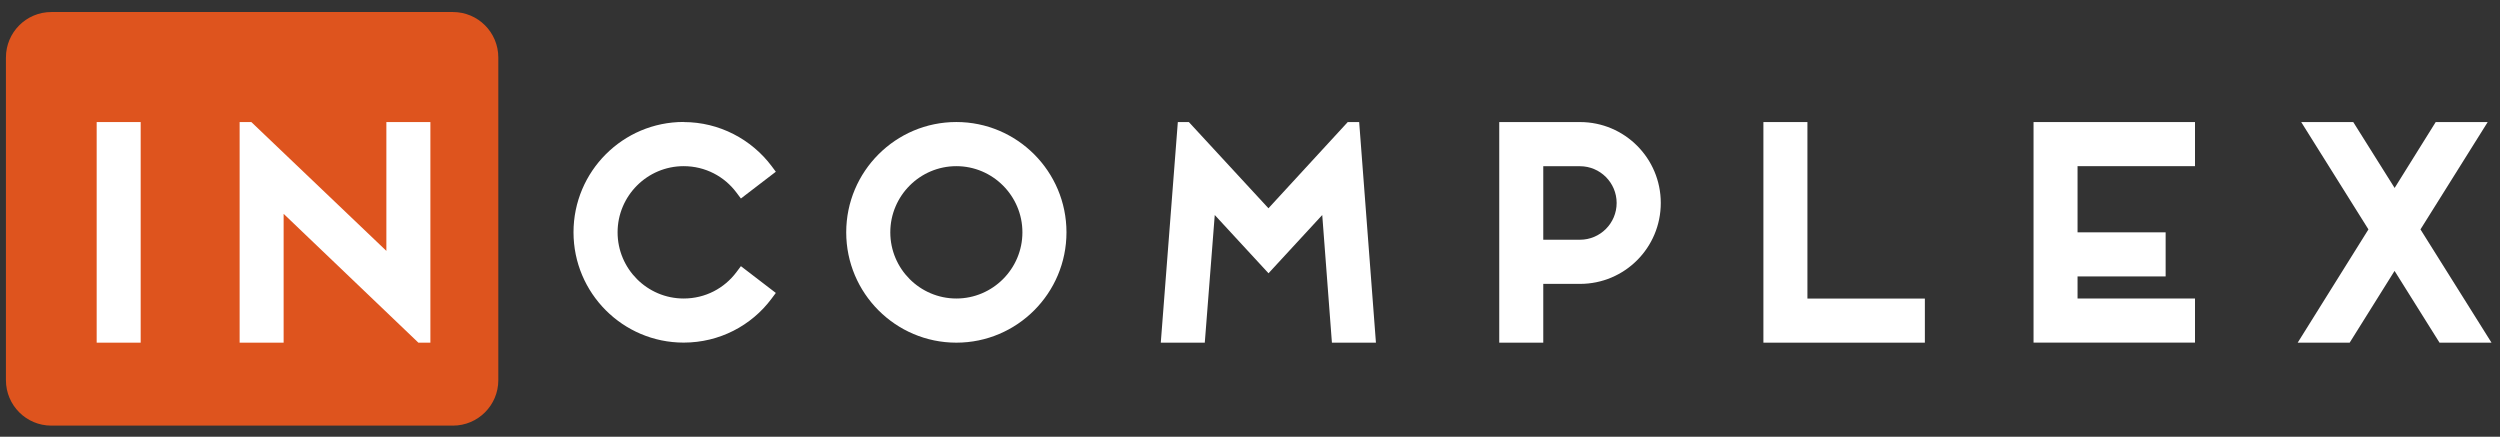
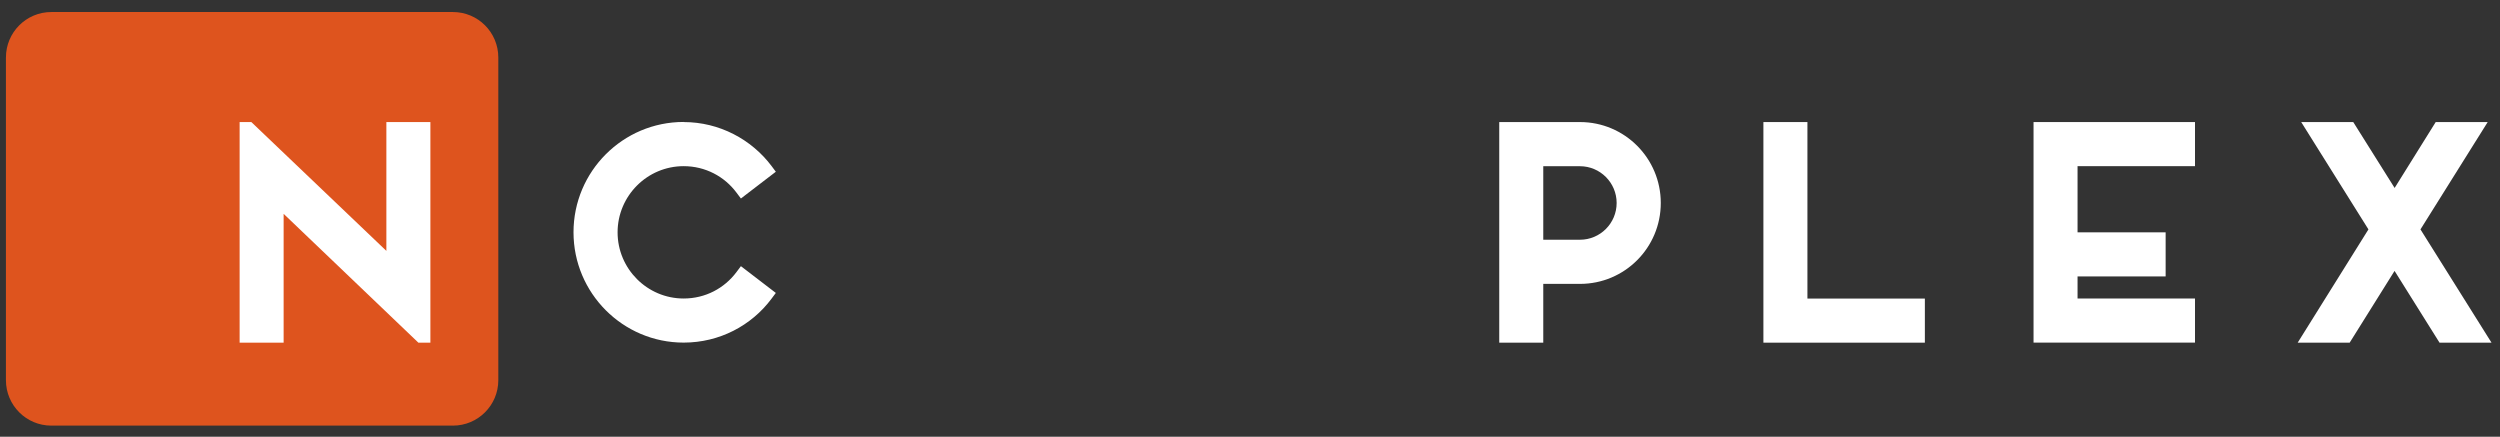
<svg xmlns="http://www.w3.org/2000/svg" width="166" height="29" viewBox="0 0 166 29" fill="none">
  <rect x="0" y="0" width="166" height="29" fill="#333333" stroke="none" />
  <path d="M30.076 0.799H3.407C1.743 0.799 0.394 2.15 0.394 3.817V25.244C0.394 26.91 1.743 28.261 3.407 28.261H30.076C31.74 28.261 33.088 26.91 33.088 25.244V3.817C33.088 2.15 31.74 0.799 30.076 0.799Z" fill="#DE541E" />
-   <path d="M9.341 22.753H6.419V8.105H9.341V22.753Z" fill="white" />
  <path d="M15.911 8.105H16.689L25.655 16.659V8.105H28.578V22.753H27.78L18.833 14.199V22.753H15.911V8.105Z" fill="white" />
  <path d="M45.394 8.105C47.772 8.105 49.896 9.259 51.224 11.014L51.515 11.404L49.196 13.181L48.904 12.792C48.106 11.72 46.838 11.033 45.394 11.033C42.977 11.033 41.008 13.006 41.008 15.427C41.008 17.848 42.977 19.821 45.394 19.821C46.838 19.821 48.102 19.139 48.904 18.063L49.196 17.673L51.515 19.451L51.224 19.84C49.896 21.618 47.772 22.749 45.394 22.749C41.358 22.749 38.081 19.466 38.081 15.423C38.081 11.38 41.358 8.098 45.394 8.098V8.105Z" fill="white" />
-   <path d="M63.502 22.753C59.466 22.753 56.189 19.47 56.189 15.427C56.189 11.384 59.466 8.102 63.502 8.102C67.537 8.102 70.814 11.384 70.814 15.427C70.814 19.47 67.537 22.753 63.502 22.753ZM59.116 15.427C59.116 17.848 61.085 19.821 63.502 19.821C65.918 19.821 67.888 17.848 67.888 15.427C67.888 13.006 65.918 11.033 63.502 11.033C61.085 11.033 59.116 13.006 59.116 15.427Z" fill="white" />
-   <path d="M78.201 8.105H78.94L84.225 13.829L89.49 8.105H90.249L91.362 22.753H88.439L87.797 14.277L84.229 18.145L80.66 14.277L79.998 22.753H77.076L78.208 8.105H78.201Z" fill="white" />
  <path d="M102.473 18.846V22.753H99.55V8.105H104.913C107.874 8.105 110.276 10.507 110.276 13.478C110.276 16.448 107.878 18.85 104.913 18.85H102.477L102.473 18.846ZM104.909 15.918C106.255 15.918 107.345 14.823 107.345 13.478C107.345 12.133 106.252 11.037 104.909 11.037H102.473V15.918H104.909Z" fill="white" />
  <path d="M117.09 8.105H120.013V19.825H127.811V22.753H117.09V8.105Z" fill="white" />
-   <path d="M135.027 8.105H145.748V11.033H137.949V15.427H143.798V18.355H137.949V19.821H145.748V22.749H135.027V8.102V8.105Z" fill="white" />
+   <path d="M135.027 8.105H145.748V11.033H137.949V15.427H143.798V18.355H137.949V19.821H145.748V22.749H135.027V8.105Z" fill="white" />
  <path d="M152.804 8.105H156.256L159.003 12.48L161.731 8.105H165.183L160.719 15.232L165.436 22.753H161.984L158.999 17.988L156.018 22.753H152.566L157.264 15.232L152.8 8.105H152.804Z" fill="white" />
</svg>